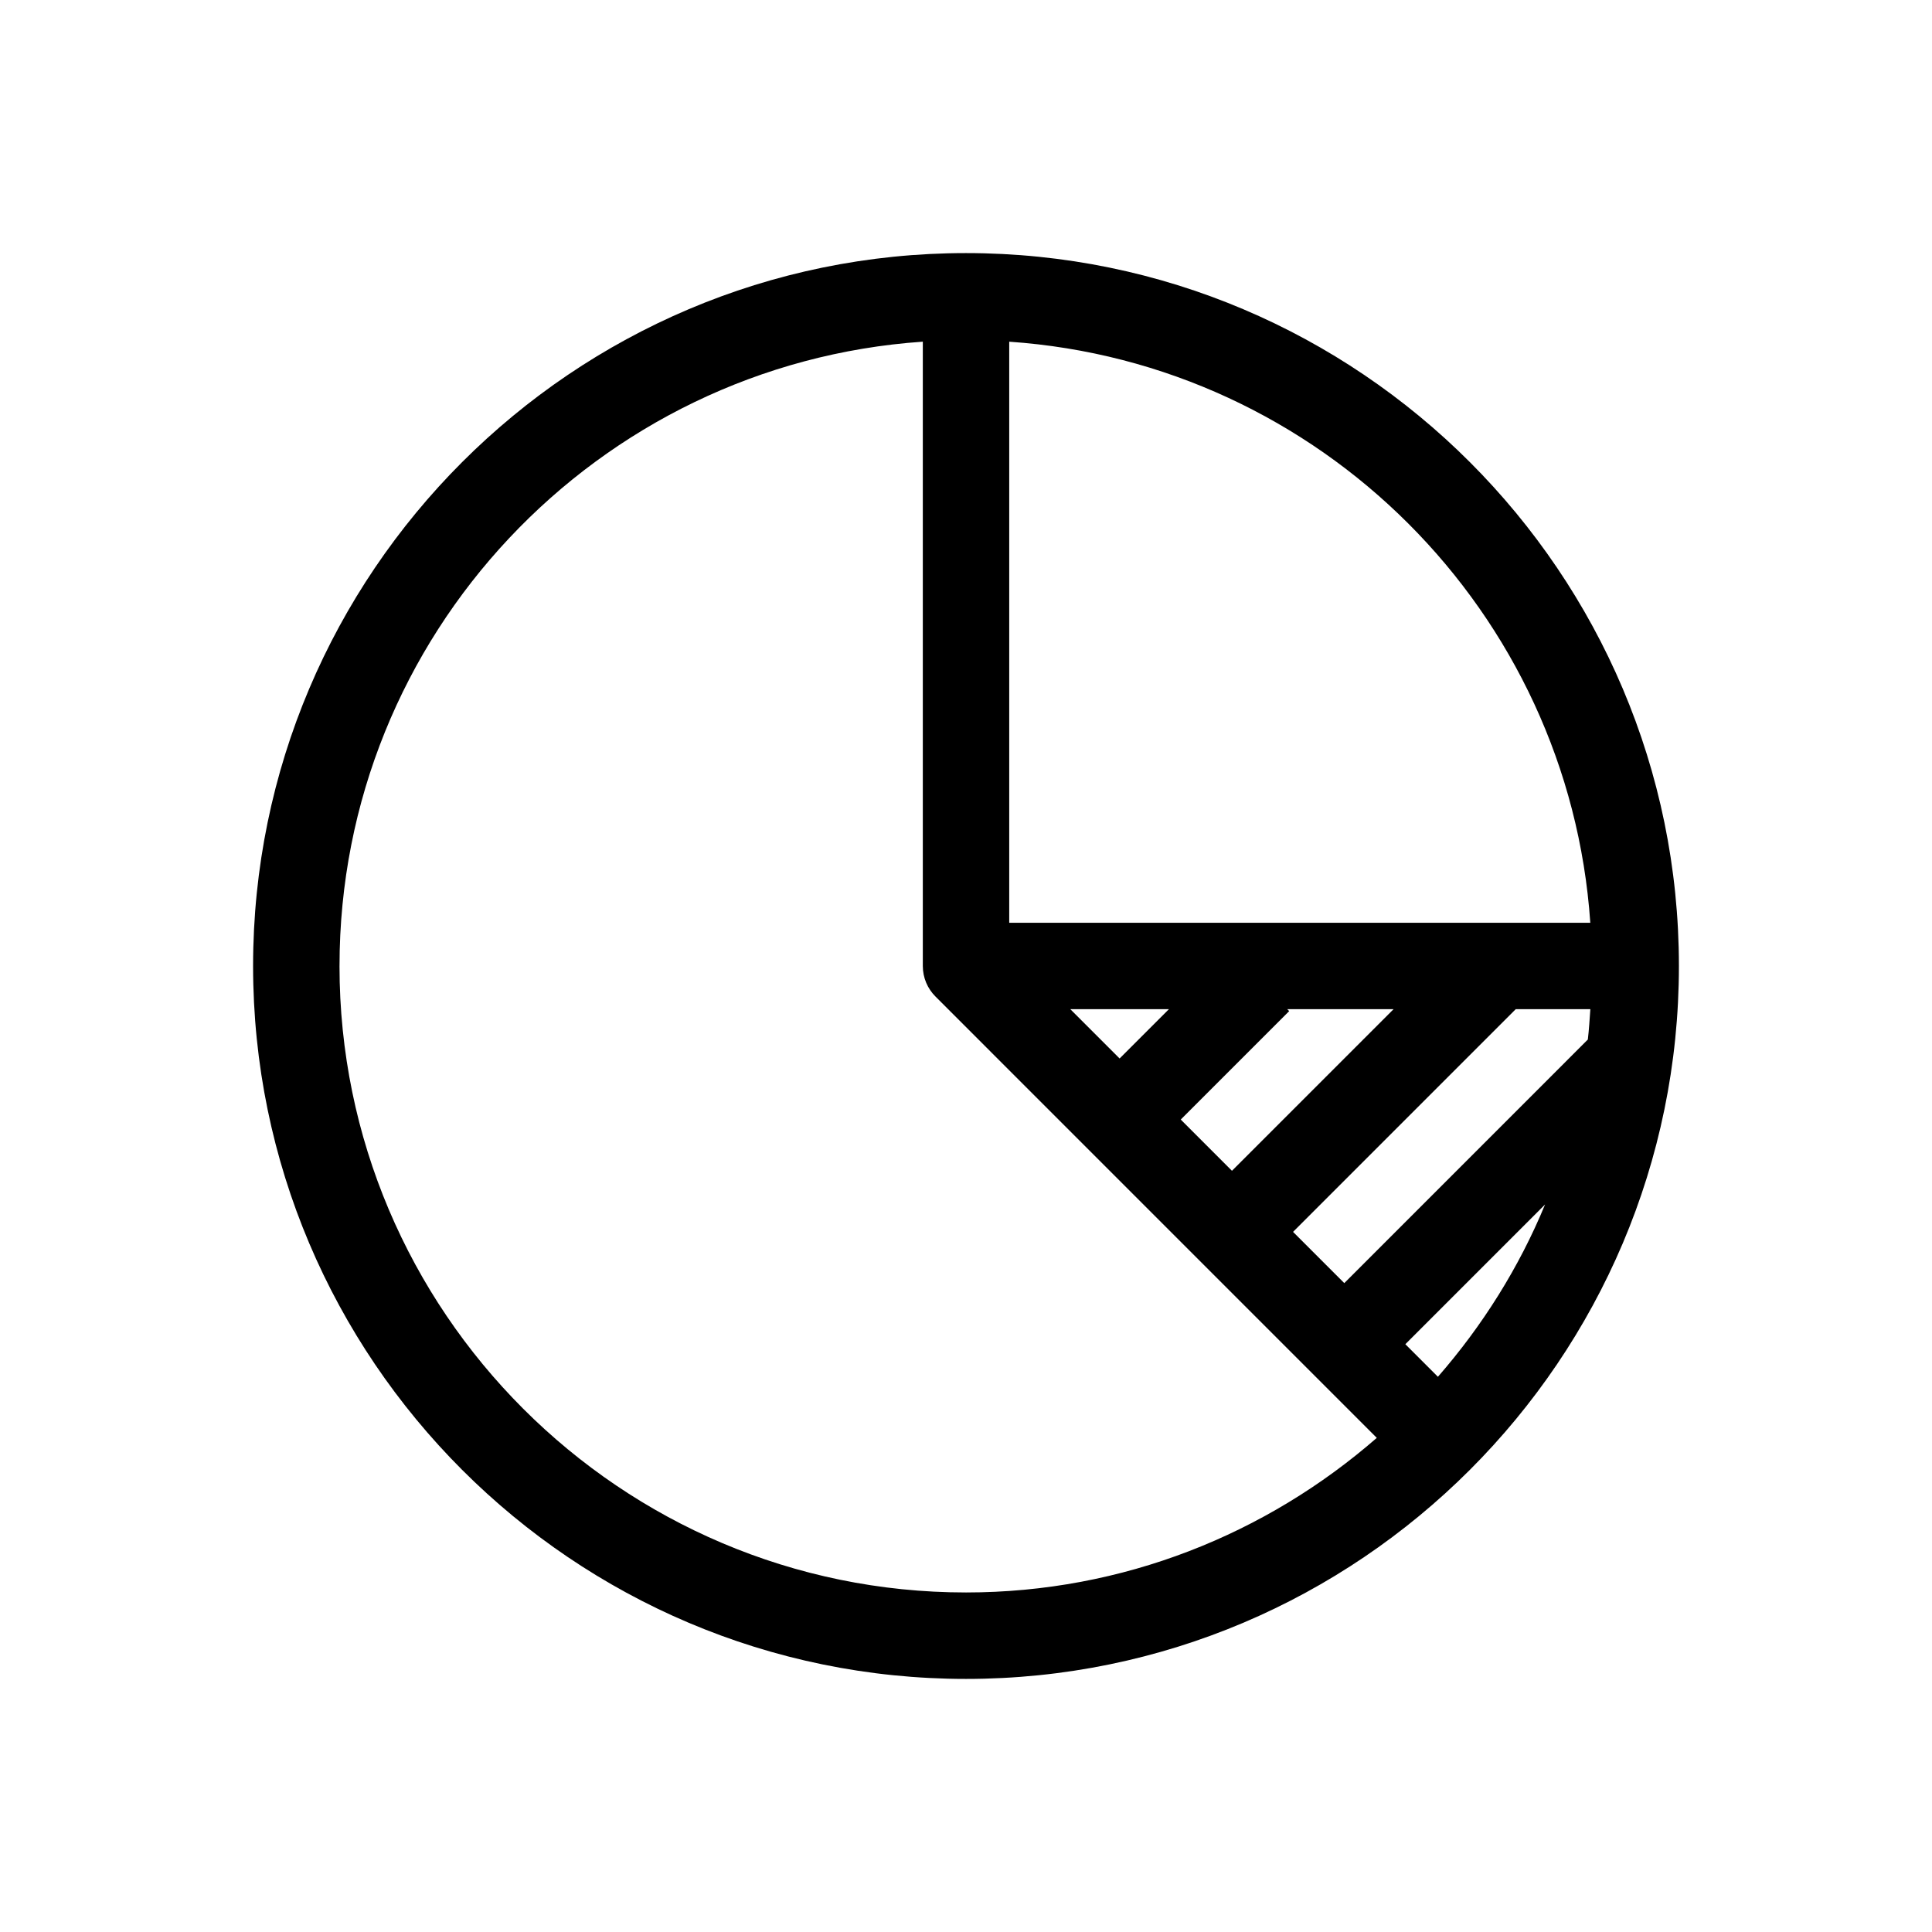
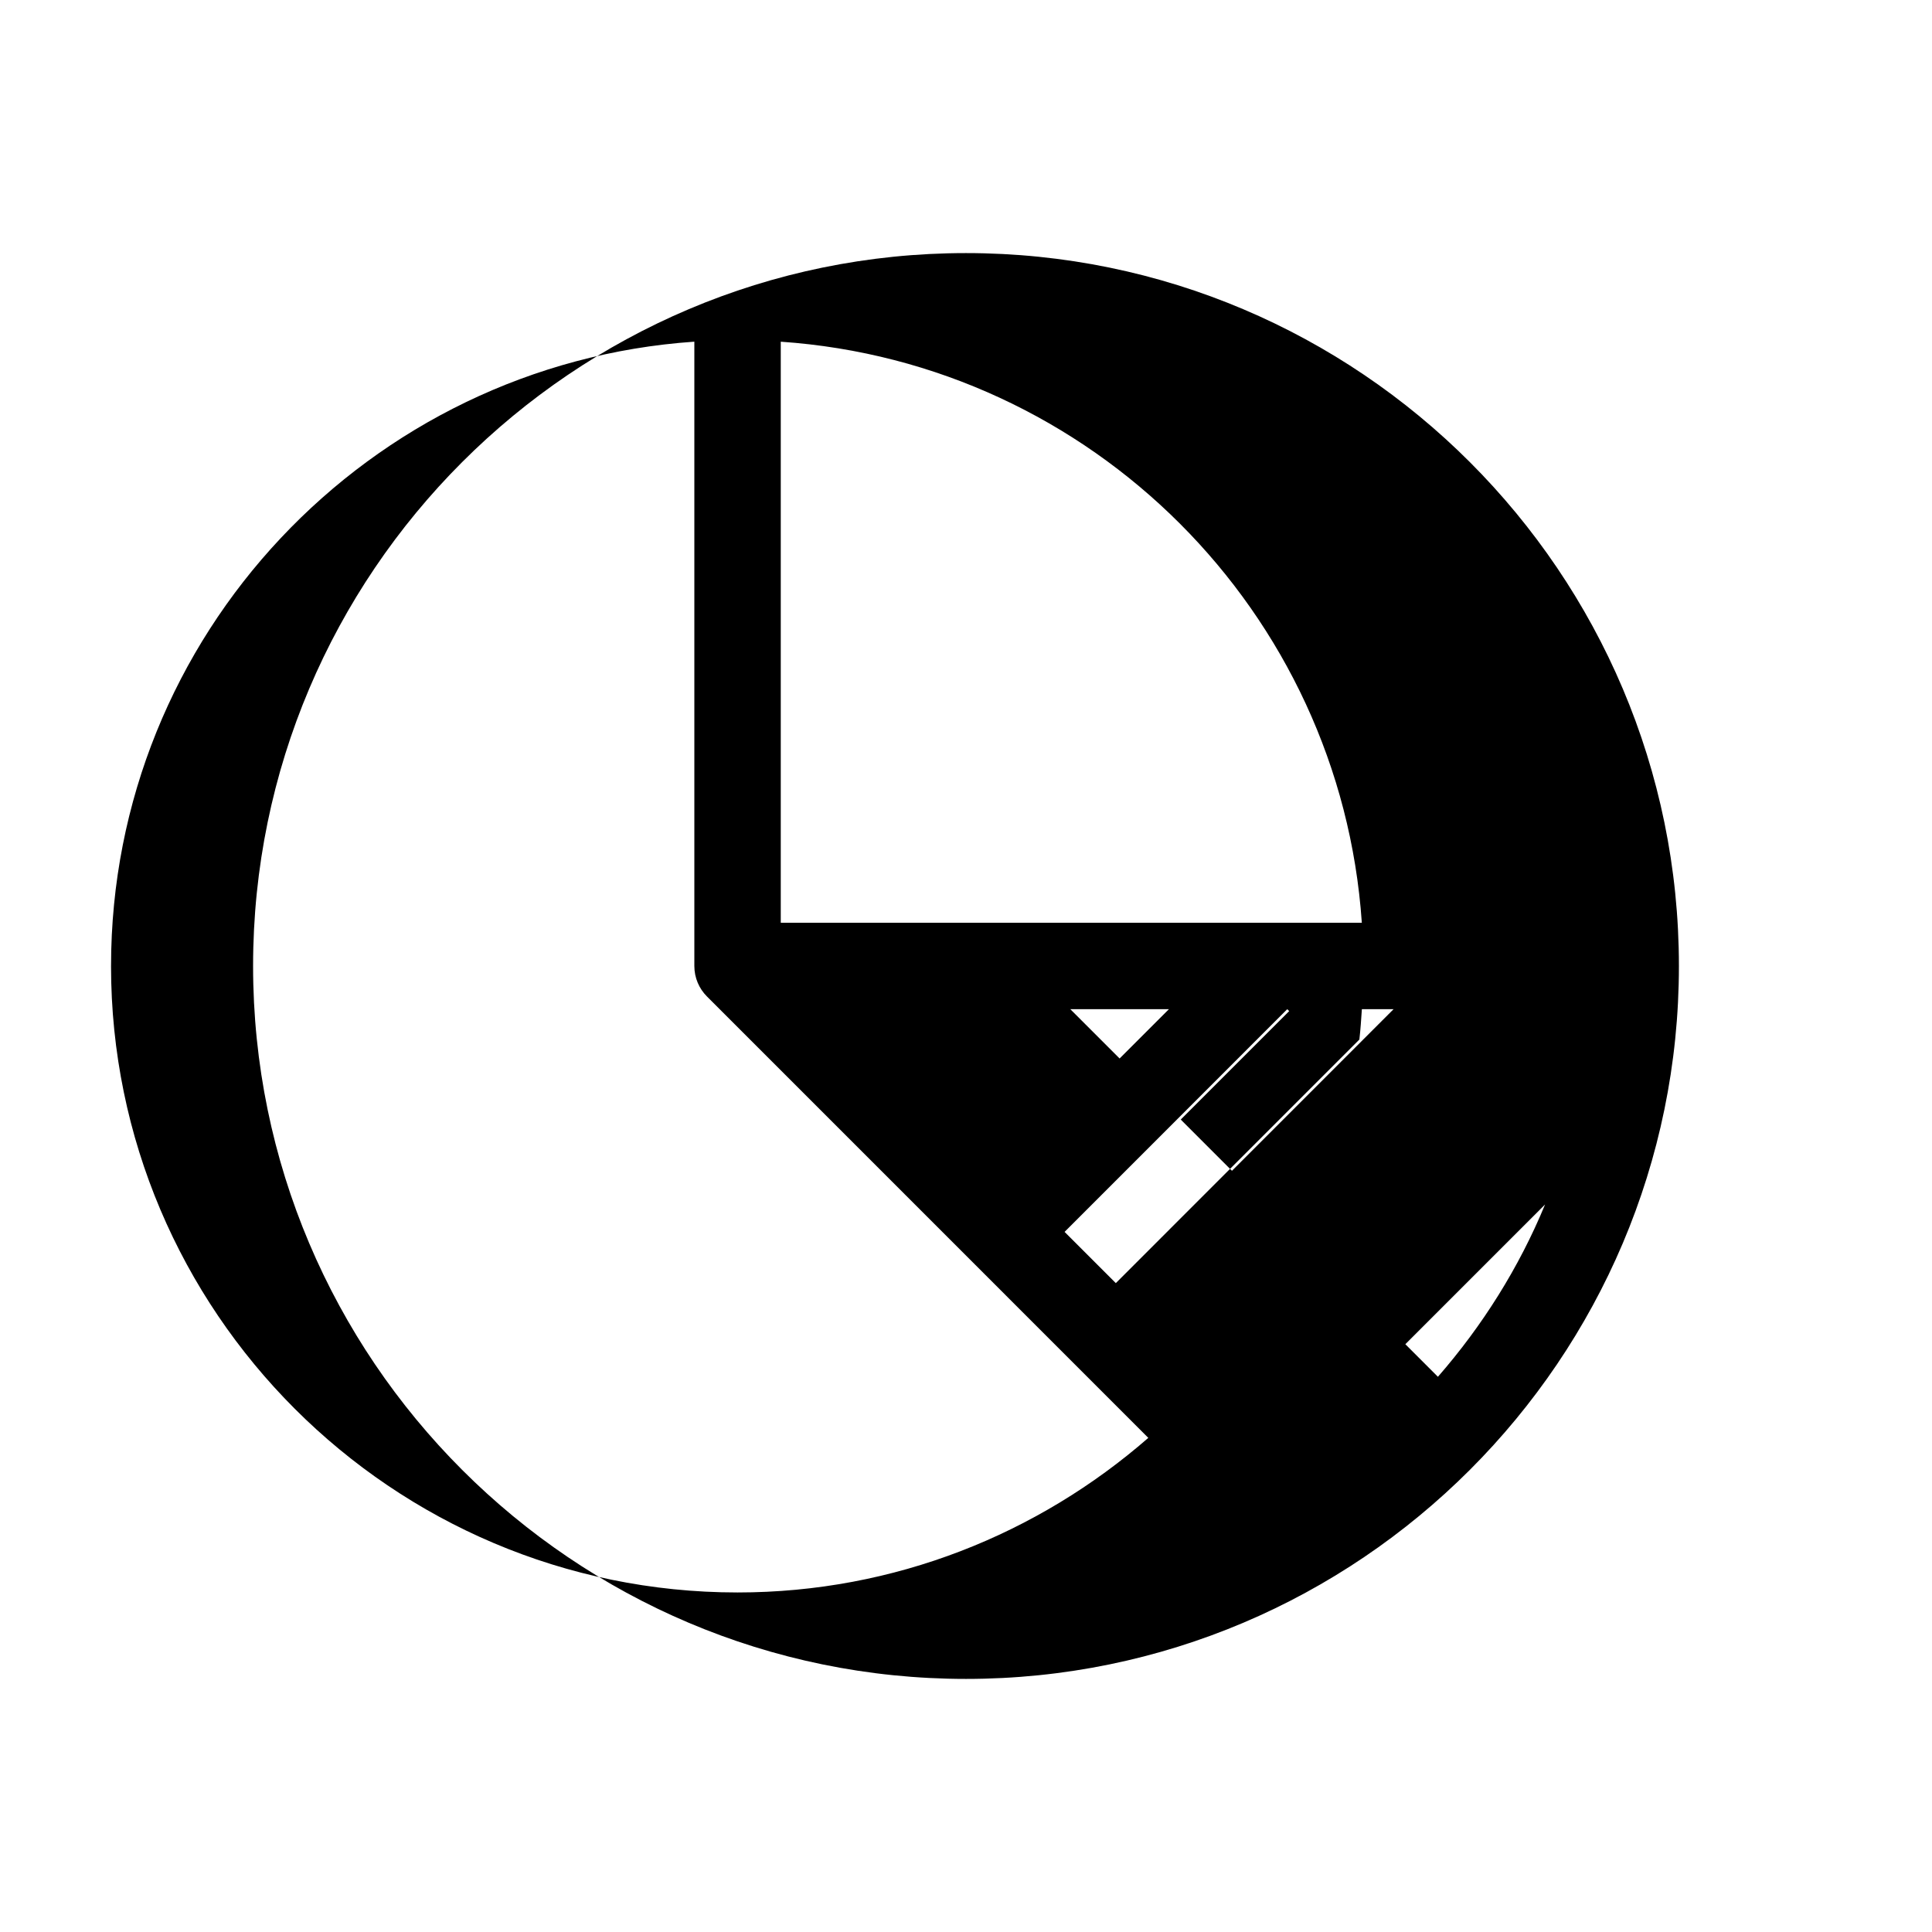
<svg xmlns="http://www.w3.org/2000/svg" fill="#000000" width="800px" height="800px" version="1.1" viewBox="144 144 512 512">
-   <path d="m400 211.07c-104.18 0-188.93 84.754-188.93 188.93 0 104.17 84.754 188.93 188.93 188.93 104.17 0 188.93-84.754 188.93-188.93 0-104.18-84.754-188.93-188.93-188.93zm116.43 289.16 37.031-37.031c-6.938 16.797-16.625 32.164-28.398 45.664zm-88.785-88.785h26.129l-13.066 13.066zm57.492 0h28.168l-42.824 42.824-13.57-13.578 28.738-28.738zm60.547 0h19.773c-0.184 2.691-0.355 5.394-0.664 8.039l-64.543 64.555-13.578-13.578zm19.762-22.902h-153.99v-153.99c82.406 5.656 148.34 71.586 153.99 153.99zm-331.47 11.453c0-87.688 68.379-159.52 154.58-165.45v165.45c0 3.16 1.281 6.023 3.356 8.094l116.95 116.96c-29.176 25.43-67.191 40.969-108.86 40.969-91.547 0-166.03-74.484-166.03-166.03z" />
+   <path d="m400 211.07c-104.18 0-188.93 84.754-188.93 188.93 0 104.17 84.754 188.93 188.93 188.93 104.17 0 188.93-84.754 188.93-188.93 0-104.18-84.754-188.93-188.93-188.93zm116.43 289.16 37.031-37.031c-6.938 16.797-16.625 32.164-28.398 45.664zm-88.785-88.785h26.129l-13.066 13.066zm57.492 0h28.168l-42.824 42.824-13.57-13.578 28.738-28.738zh19.773c-0.184 2.691-0.355 5.394-0.664 8.039l-64.543 64.555-13.578-13.578zm19.762-22.902h-153.99v-153.99c82.406 5.656 148.34 71.586 153.99 153.99zm-331.47 11.453c0-87.688 68.379-159.52 154.58-165.45v165.45c0 3.16 1.281 6.023 3.356 8.094l116.95 116.96c-29.176 25.43-67.191 40.969-108.86 40.969-91.547 0-166.03-74.484-166.03-166.03z" />
</svg>